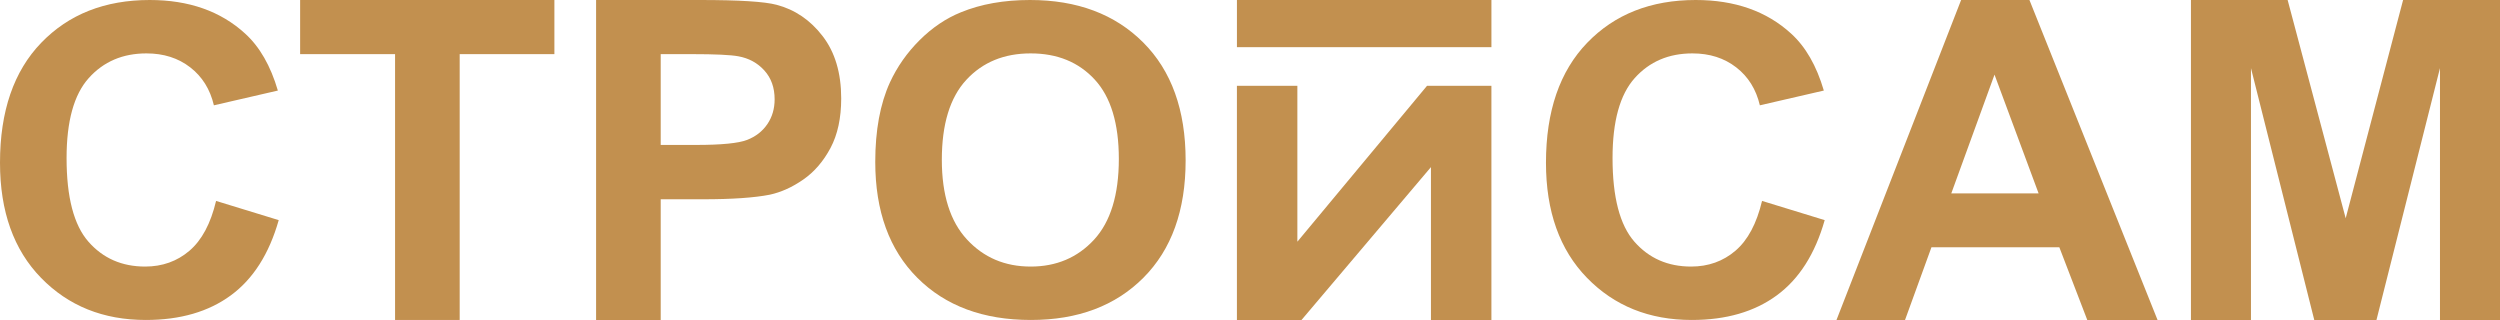
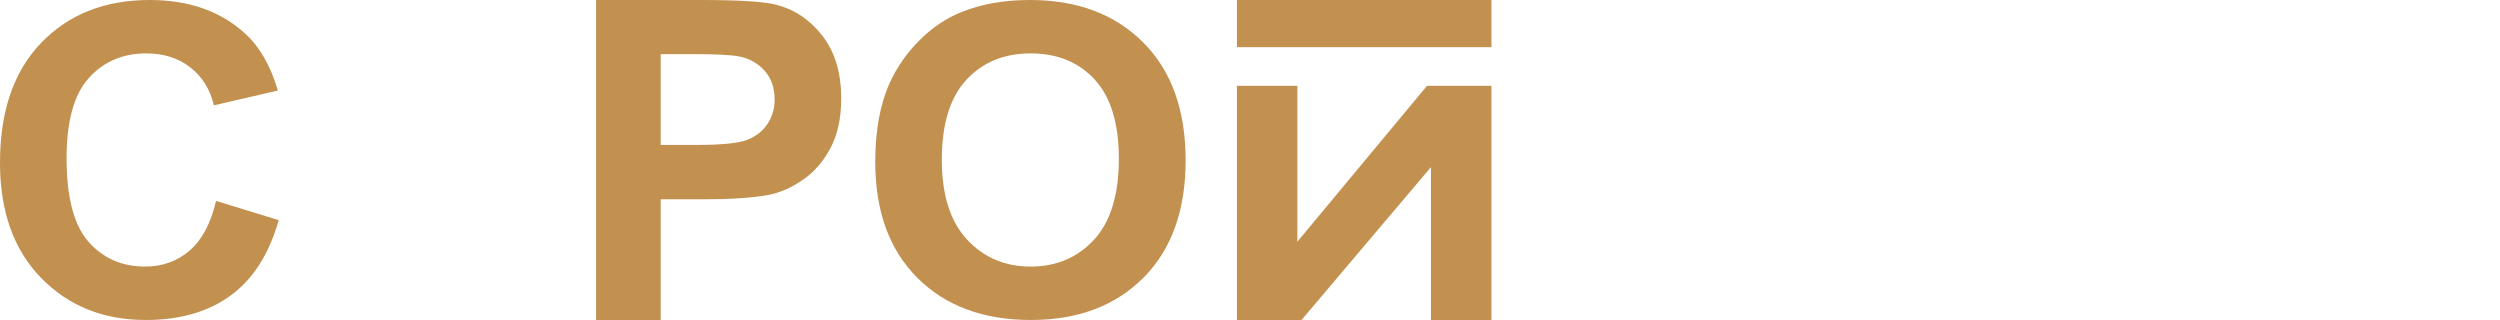
<svg xmlns="http://www.w3.org/2000/svg" fill="none" fill-rule="evenodd" stroke="black" stroke-width="0.501" stroke-linejoin="bevel" stroke-miterlimit="10" font-family="Times New Roman" font-size="16" style="font-variant-ligatures:none" version="1.1" overflow="visible" width="174.806pt" height="22.373pt" viewBox="0 -600 174.806 22.373">
  <defs>
	</defs>
  <g id="Layer 1" transform="scale(1 -1)">
    <g id="Group" fill-rule="nonzero" stroke-linejoin="round" stroke-linecap="round" stroke="none" stroke-width="0.781" fill="#c2904f">
      <path d="M 15.109,585.951 L 19.489,584.608 C 18.818,582.246 17.701,580.493 16.139,579.347 C 14.577,578.2 12.596,577.627 10.195,577.627 C 7.224,577.627 4.782,578.608 2.87,580.572 C 0.957,582.534 0,585.217 0,588.621 C 0,592.223 0.962,595.019 2.885,597.011 C 4.808,599.003 7.336,600 10.47,600 C 13.207,600 15.43,599.216 17.139,597.653 C 18.157,596.729 18.92,595.401 19.428,593.668 L 14.956,592.636 C 14.692,593.758 14.14,594.642 13.301,595.291 C 12.462,595.941 11.441,596.267 10.241,596.266 C 8.583,596.267 7.237,595.692 6.204,594.539 C 5.171,593.388 4.655,591.524 4.655,588.947 C 4.655,586.21 5.164,584.264 6.181,583.103 C 7.199,581.941 8.521,581.361 10.149,581.361 C 11.35,581.361 12.383,581.73 13.247,582.467 C 14.112,583.206 14.732,584.366 15.109,585.951 Z" marker-start="none" marker-end="none" />
-       <path d="M 27.624,577.627 L 27.624,596.215 L 20.986,596.215 L 20.986,600 L 38.765,600 L 38.765,596.215 L 32.142,596.215 L 32.142,577.627 L 27.624,577.627 Z" marker-start="none" marker-end="none" />
      <path d="M 41.68,577.627 L 41.68,600 L 48.929,600 C 51.676,600 53.467,599.888 54.301,599.664 C 55.583,599.328 56.656,598.598 57.521,597.474 C 58.386,596.35 58.819,594.898 58.819,593.117 C 58.819,591.744 58.569,590.589 58.071,589.653 C 57.572,588.717 56.939,587.982 56.171,587.448 C 55.403,586.914 54.622,586.56 53.828,586.387 C 52.749,586.174 51.188,586.066 49.143,586.066 L 46.198,586.066 L 46.198,577.627 L 41.68,577.627 Z M 46.198,596.215 L 46.198,589.866 L 48.67,589.866 C 50.45,589.866 51.64,589.984 52.241,590.218 C 52.841,590.452 53.312,590.818 53.652,591.316 C 53.993,591.815 54.164,592.395 54.164,593.056 C 54.164,593.87 53.925,594.542 53.447,595.071 C 52.968,595.6 52.363,595.93 51.63,596.063 C 51.091,596.164 50.008,596.215 48.38,596.215 L 46.198,596.215 Z" marker-start="none" marker-end="none" />
      <path d="M 61.2,588.68 C 61.2,590.885 61.541,592.734 62.223,594.23 C 62.731,595.332 63.426,596.32 64.306,597.196 C 65.186,598.071 66.15,598.721 67.198,599.144 C 68.592,599.714 70.2,600 72.021,600 C 75.317,600 77.955,599.011 79.933,597.034 C 81.913,595.055 82.902,592.305 82.902,588.784 C 82.902,585.291 81.92,582.56 79.956,580.585 C 77.993,578.614 75.368,577.627 72.082,577.627 C 68.755,577.627 66.11,578.608 64.146,580.572 C 62.182,582.534 61.2,585.237 61.2,588.68 Z M 65.855,588.829 C 65.855,586.379 66.44,584.521 67.61,583.258 C 68.78,581.992 70.266,581.361 72.066,581.361 C 73.867,581.361 75.345,581.989 76.5,583.242 C 77.654,584.497 78.232,586.379 78.232,588.888 C 78.232,591.365 77.67,593.217 76.546,594.436 C 75.421,595.656 73.929,596.267 72.066,596.266 C 70.204,596.267 68.704,595.648 67.564,594.413 C 66.425,593.178 65.855,591.317 65.855,588.829 Z" marker-start="none" marker-end="none" />
      <path d="M 86.488,594 L 90.715,594 L 90.715,583.1 L 99.781,594 L 104.283,594 L 104.283,577.627 L 100.055,577.627 L 100.055,588.315 L 91.005,577.627 L 86.488,577.627 L 86.488,594 Z" marker-start="none" marker-end="none" />
-       <path d="M 123.207,585.951 L 127.587,584.608 C 126.916,582.246 125.799,580.493 124.237,579.347 C 122.675,578.2 120.694,577.627 118.293,577.627 C 115.322,577.627 112.88,578.608 110.968,580.572 C 109.055,582.534 108.098,585.217 108.098,588.621 C 108.098,592.223 109.06,595.019 110.983,597.011 C 112.906,599.003 115.434,600 118.568,600 C 121.305,600 123.528,599.216 125.237,597.653 C 126.255,596.729 127.018,595.401 127.526,593.668 L 123.054,592.636 C 122.79,593.758 122.238,594.642 121.399,595.291 C 120.56,595.941 119.539,596.267 118.339,596.266 C 116.681,596.267 115.335,595.692 114.302,594.539 C 113.269,593.388 112.753,591.524 112.753,588.947 C 112.753,586.21 113.262,584.264 114.279,583.103 C 115.297,581.941 116.619,581.361 118.247,581.361 C 119.448,581.361 120.481,581.73 121.345,582.467 C 122.21,583.206 122.83,584.366 123.207,585.951 Z" marker-start="none" marker-end="none" />
-       <path d="M 150.861,577.627 L 145.947,577.627 L 143.994,582.709 L 135.051,582.709 L 133.204,577.627 L 128.412,577.627 L 137.126,600 L 141.903,600 L 150.861,577.627 Z M 142.544,586.479 L 139.461,594.781 L 136.439,586.479 L 142.544,586.479 Z" marker-start="none" marker-end="none" />
-       <path d="M 153.196,577.627 L 153.196,600 L 159.957,600 L 164.016,584.739 L 168.03,600 L 174.806,600 L 174.806,577.627 L 170.609,577.627 L 170.609,595.238 L 166.168,577.627 L 161.819,577.627 L 157.393,595.238 L 157.393,577.627 L 153.196,577.627 Z" marker-start="none" marker-end="none" />
      <rect x="86.489" y="596.702" width="17.795" height="3.299" />
    </g>
  </g>
</svg>